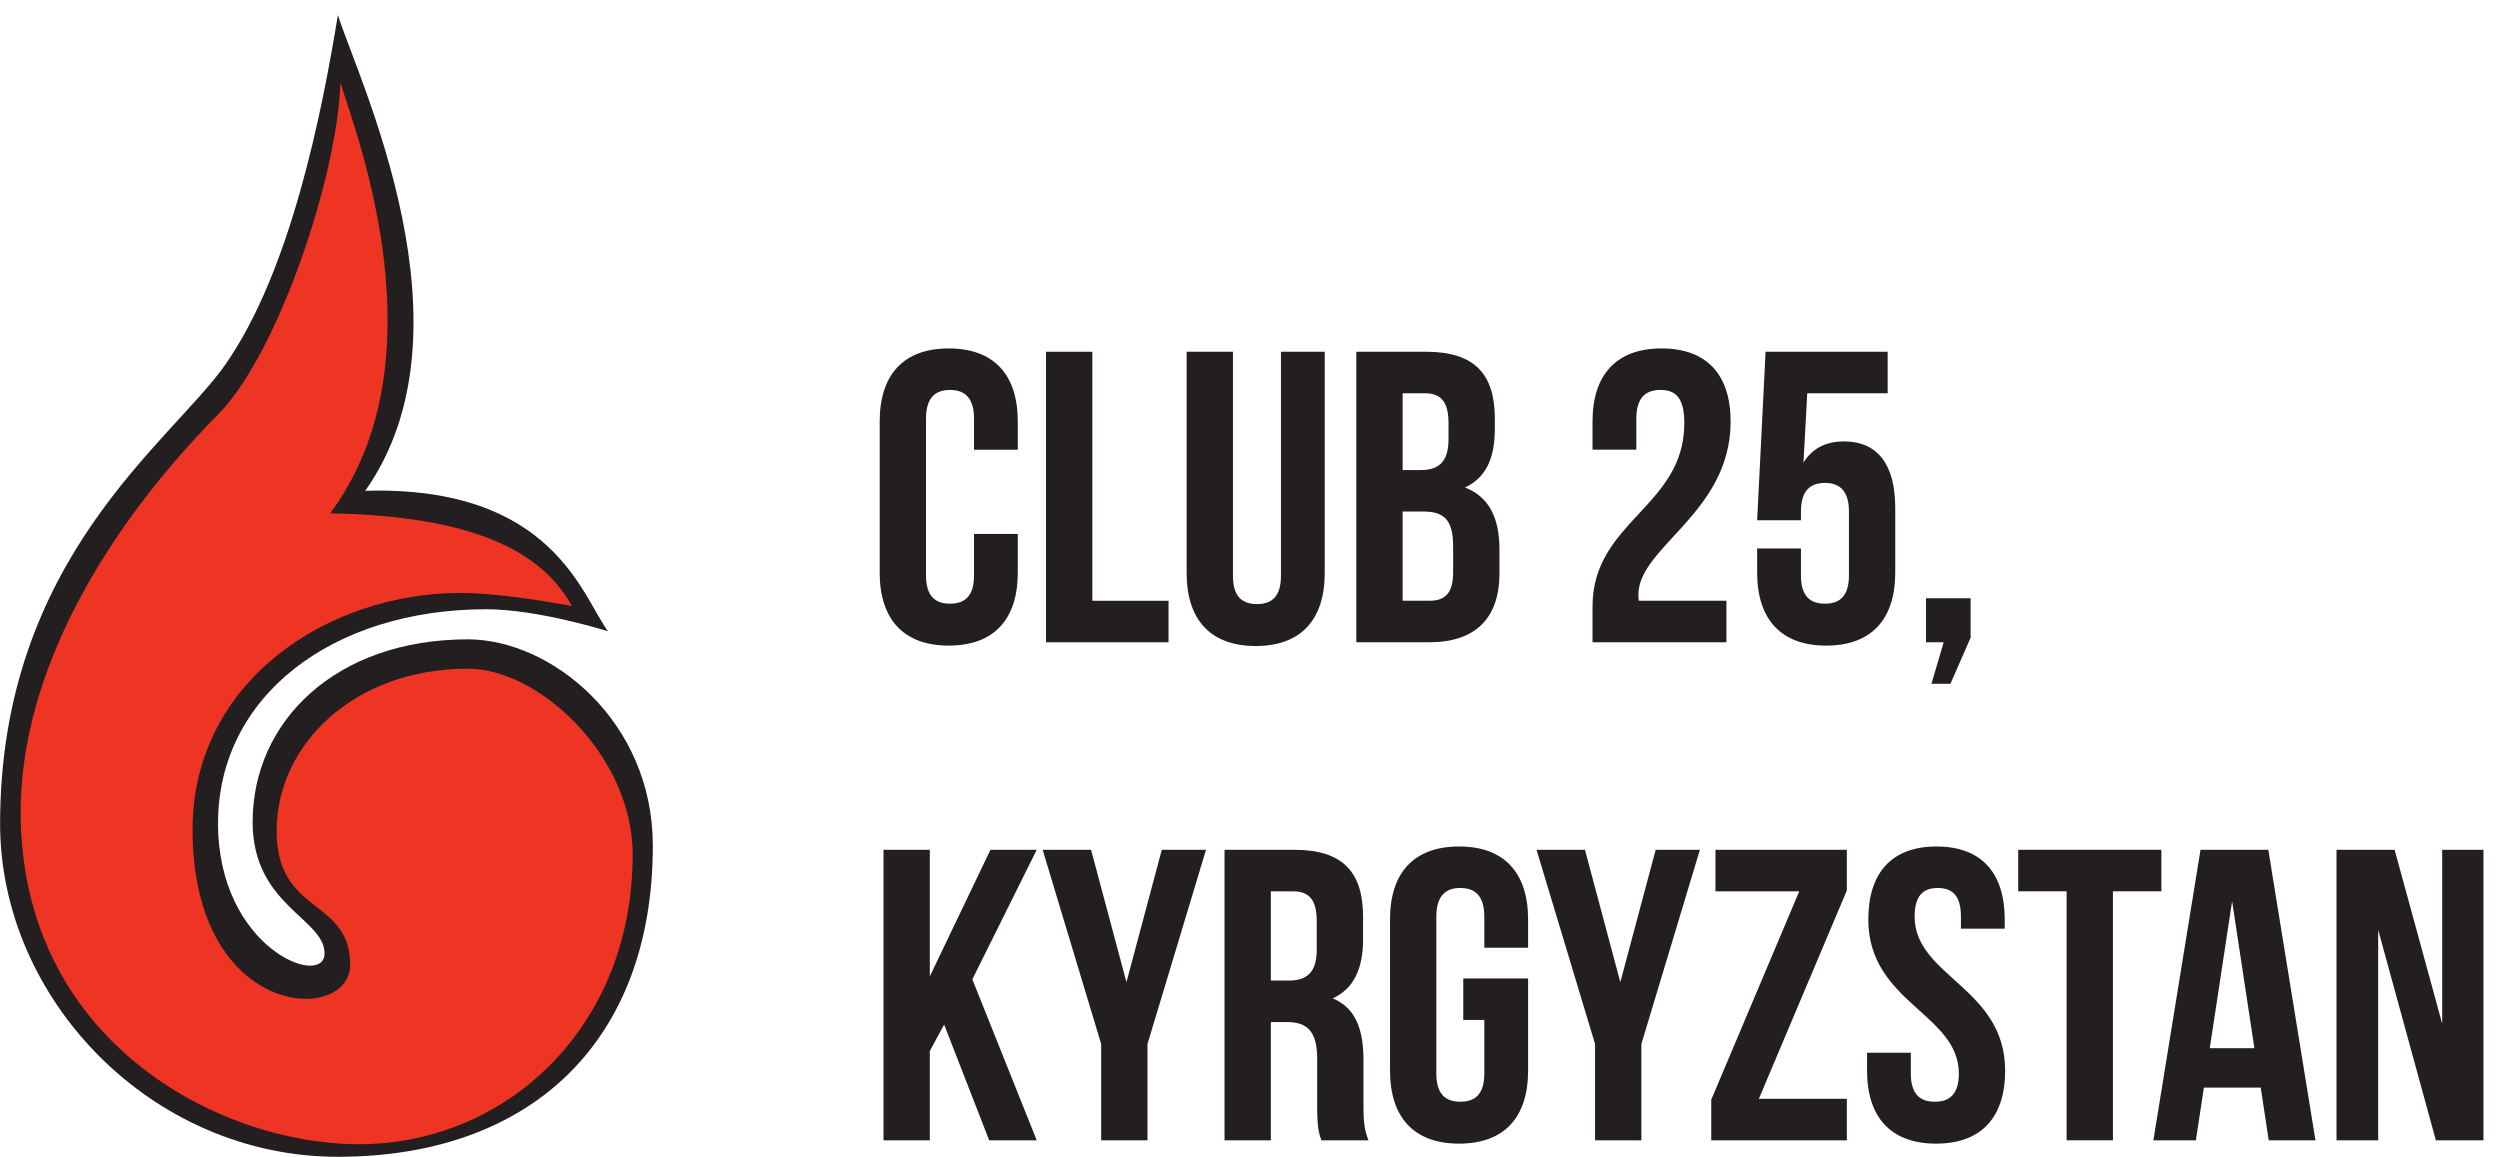
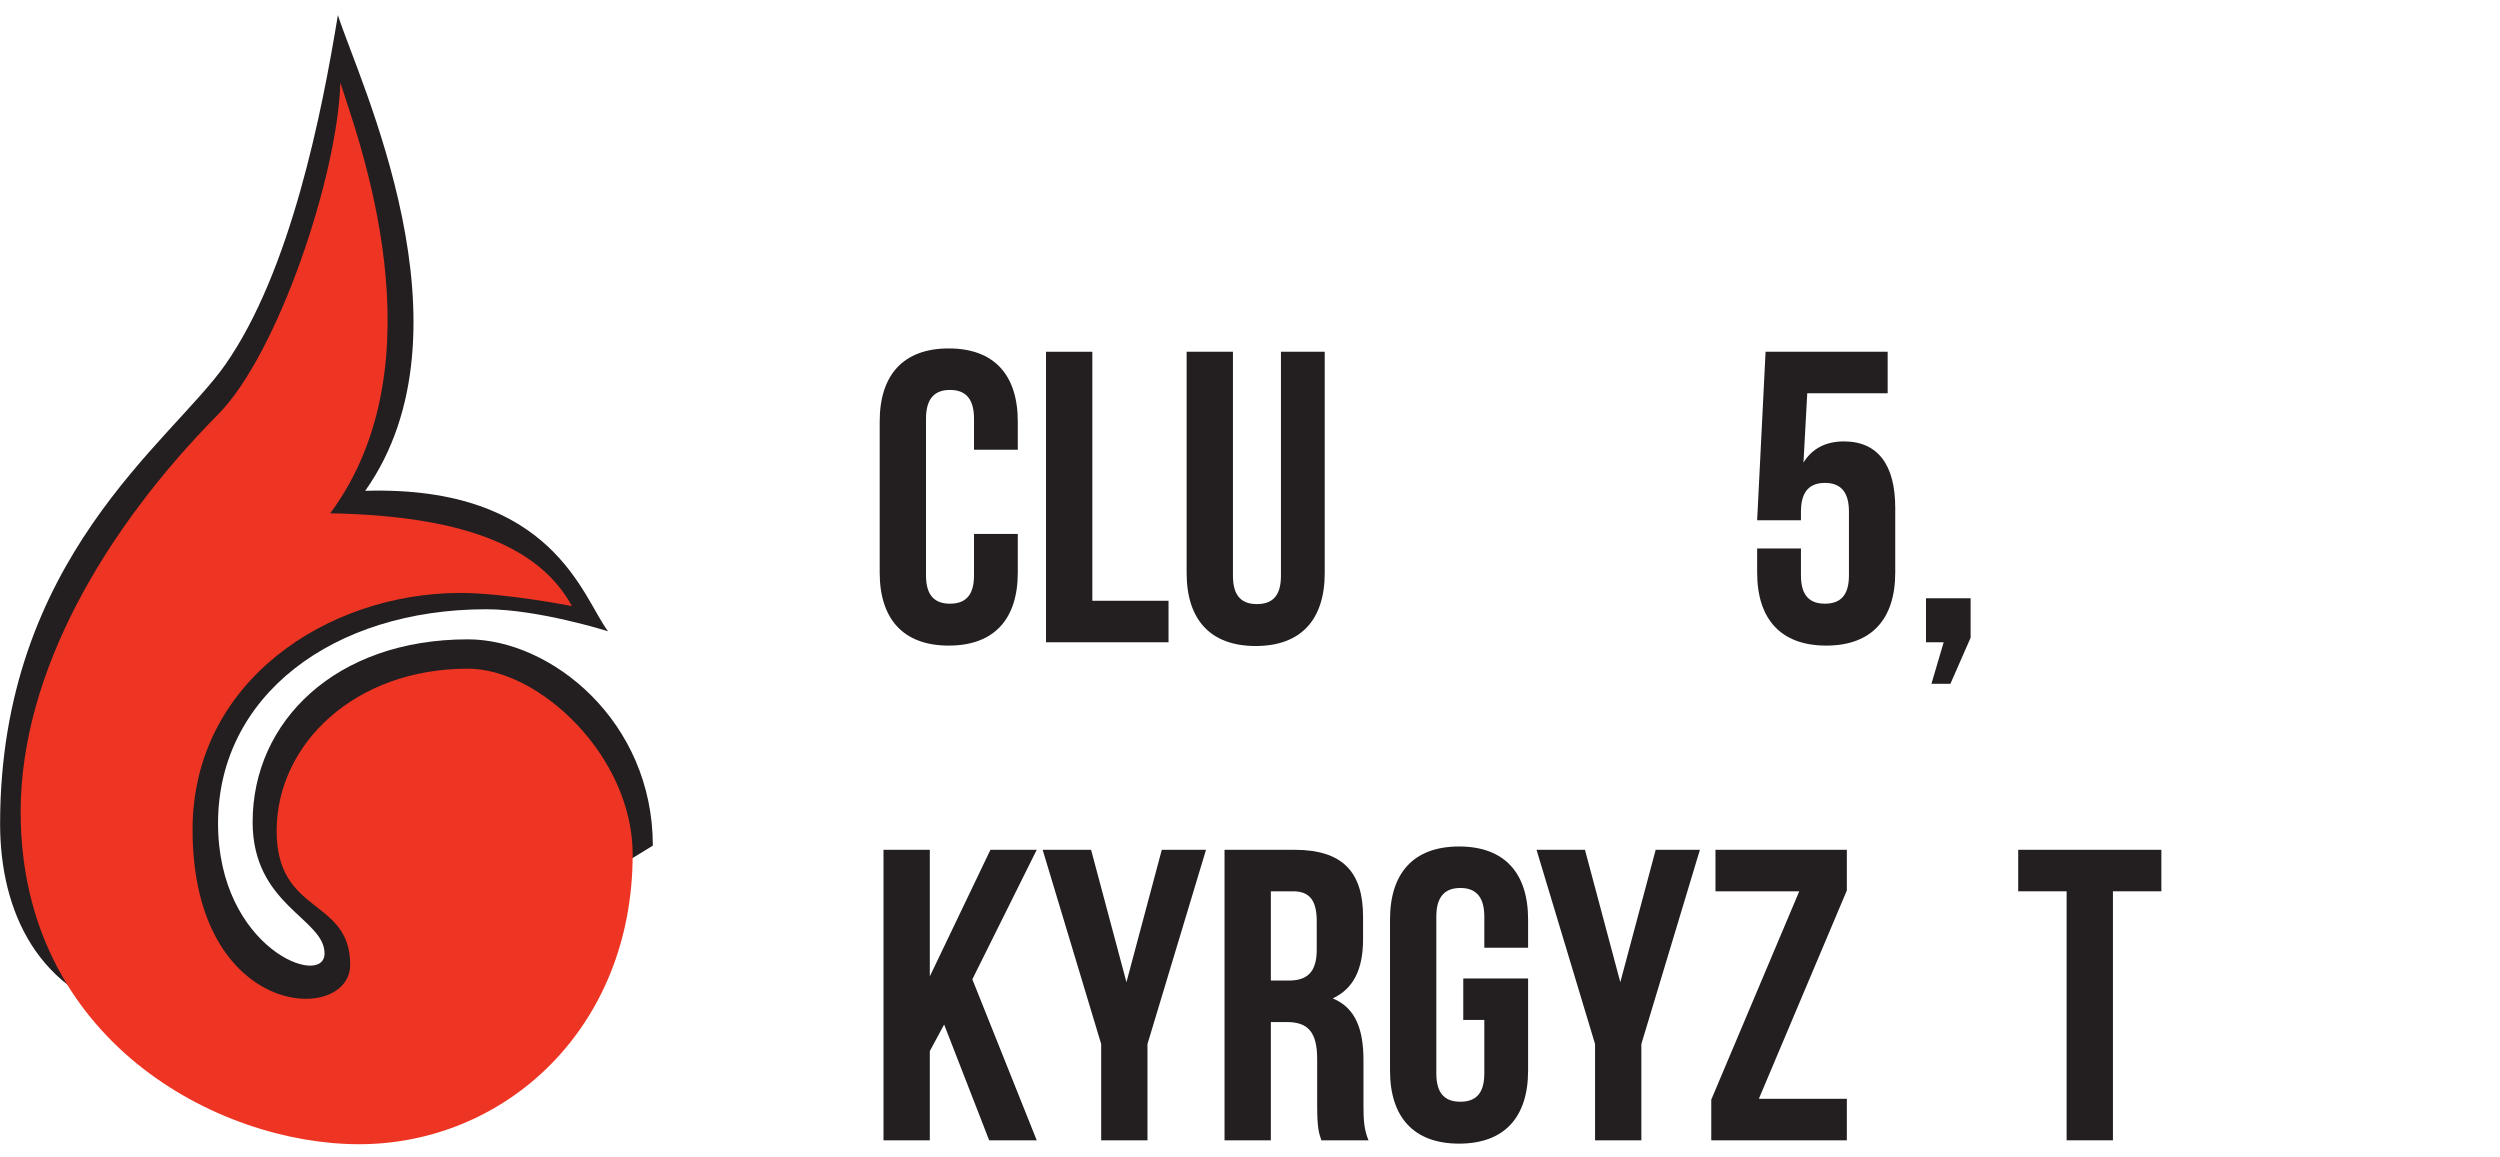
<svg xmlns="http://www.w3.org/2000/svg" width="121" height="56" viewBox="0 0 121 56" fill="none">
-   <path d="M31.597 40.929C31.597 50.427 25.673 55.989 16.354 55.989C7.324 55.989 0.005 48.353 0.005 39.874C0.005 27.041 8.281 21.402 10.906 17.646C14.069 13.119 15.579 5.47 16.354 0.729C17.365 3.905 23.182 15.947 17.678 23.755C26.807 23.49 28.196 28.936 29.43 30.554C29.43 30.554 26.051 29.488 23.541 29.488C16.079 29.488 10.553 33.705 10.553 39.847C10.553 45.924 15.708 47.845 15.708 46.146C15.708 44.447 12.227 43.825 12.227 39.787C12.227 34.915 16.246 30.944 22.646 30.944C26.673 30.944 31.597 34.9 31.597 40.929Z" fill="#231F20" />
+   <path d="M31.597 40.929C7.324 55.989 0.005 48.353 0.005 39.874C0.005 27.041 8.281 21.402 10.906 17.646C14.069 13.119 15.579 5.47 16.354 0.729C17.365 3.905 23.182 15.947 17.678 23.755C26.807 23.49 28.196 28.936 29.43 30.554C29.43 30.554 26.051 29.488 23.541 29.488C16.079 29.488 10.553 33.705 10.553 39.847C10.553 45.924 15.708 47.845 15.708 46.146C15.708 44.447 12.227 43.825 12.227 39.787C12.227 34.915 16.246 30.944 22.646 30.944C26.673 30.944 31.597 34.9 31.597 40.929Z" fill="#231F20" />
  <path d="M30.621 41.359C30.621 49.775 24.444 55.38 17.377 55.38C10.556 55.38 1 50.353 1 39.298C1 32.554 5.072 25.609 10.566 20.047C13.45 17.126 16.345 8.508 16.472 4C17.34 6.727 21.429 17.499 15.981 24.844C22.917 24.972 26.234 26.696 27.681 29.334C27.681 29.334 24.438 28.698 22.283 28.698C15.874 28.698 9.32 32.972 9.32 40.152C9.32 49.377 16.949 49.596 16.949 46.696C16.949 43.454 13.389 44.306 13.389 40.217C13.389 36.033 17.148 32.364 22.645 32.364C26.103 32.364 30.621 36.593 30.621 41.359Z" fill="#EE3524" />
  <path d="M49.261 25.843V27.712C49.261 29.961 48.12 31.247 45.919 31.247C43.718 31.247 42.577 29.961 42.577 27.712V20.4C42.577 18.15 43.718 16.864 45.919 16.864C48.12 16.864 49.261 18.15 49.261 20.4V21.766H47.142V20.259C47.142 19.255 46.694 18.873 45.98 18.873C45.267 18.873 44.819 19.255 44.819 20.259V27.852C44.819 28.856 45.267 29.218 45.98 29.218C46.694 29.218 47.142 28.856 47.142 27.852V25.843H49.261Z" fill="#231F20" />
  <path d="M50.627 17.025H52.869V29.077H56.557V31.086H50.627V17.025Z" fill="#231F20" />
  <path d="M59.675 17.025V27.872C59.675 28.877 60.123 29.238 60.836 29.238C61.55 29.238 61.998 28.877 61.998 27.872V17.025H64.117V27.732C64.117 29.982 62.976 31.267 60.775 31.267C58.574 31.267 57.433 29.982 57.433 27.732V17.025H59.675Z" fill="#231F20" />
-   <path d="M67.887 24.759V29.077H69.171C69.925 29.077 70.332 28.736 70.332 27.691V26.466C70.332 25.16 69.904 24.759 68.885 24.759H67.887ZM67.887 19.034V22.75H68.763C69.599 22.75 70.108 22.388 70.108 21.264V20.48C70.108 19.476 69.762 19.034 68.967 19.034H67.887ZM72.35 20.259V20.761C72.35 22.208 71.902 23.132 70.903 23.594C72.105 24.056 72.574 25.12 72.574 26.607V27.752C72.574 29.921 71.412 31.086 69.171 31.086H65.645V17.025H69.028C71.351 17.025 72.35 18.09 72.35 20.259Z" fill="#231F20" />
-   <path d="M80.359 18.873C79.646 18.873 79.198 19.255 79.198 20.259V21.765H77.078V20.4C77.078 18.15 78.22 16.864 80.42 16.864C82.621 16.864 83.762 18.15 83.762 20.4C83.762 24.819 79.299 26.466 79.299 28.776C79.299 28.876 79.299 28.977 79.32 29.077H83.559V31.086H77.078V29.358C77.078 25.221 81.521 24.538 81.521 20.48C81.521 19.214 81.073 18.873 80.359 18.873Z" fill="#231F20" />
  <path d="M87.166 26.546V27.852C87.166 28.856 87.614 29.218 88.327 29.218C89.04 29.218 89.489 28.856 89.489 27.852V24.759C89.489 23.755 89.04 23.373 88.327 23.373C87.614 23.373 87.166 23.755 87.166 24.759V25.181H85.046L85.454 17.025H91.363V19.034H87.471L87.288 22.389C87.695 21.726 88.347 21.364 89.244 21.364C90.895 21.364 91.73 22.509 91.73 24.578V27.712C91.73 29.961 90.589 31.247 88.388 31.247C86.187 31.247 85.046 29.961 85.046 27.712V26.546H87.166Z" fill="#231F20" />
  <path d="M93.218 31.086V28.957H95.378V30.865L94.4 33.095H93.482L94.074 31.086H93.218Z" fill="#231F20" />
  <path d="M45.696 49.587L45.003 50.873V55.191H42.761V41.13H45.003V47.257L47.937 41.13H50.178L47.061 47.398L50.178 55.191H47.876L45.696 49.587Z" fill="#231F20" />
  <path d="M53.297 50.531L50.464 41.13H52.808L54.52 47.538L56.231 41.13H58.371L55.538 50.531V55.191H53.297V50.531Z" fill="#231F20" />
  <path d="M61.509 43.139V47.458H62.385C63.221 47.458 63.73 47.096 63.73 45.971V44.585C63.73 43.581 63.384 43.139 62.589 43.139H61.509ZM63.954 55.191C63.832 54.83 63.751 54.609 63.751 53.464V51.254C63.751 49.949 63.302 49.467 62.283 49.467H61.509V55.191H59.267V41.13H62.65C64.973 41.13 65.972 42.195 65.972 44.364V45.469C65.972 46.916 65.503 47.86 64.504 48.322C65.625 48.784 65.992 49.848 65.992 51.315V53.484C65.992 54.167 66.013 54.669 66.237 55.191H63.954Z" fill="#231F20" />
  <path d="M70.822 47.357H73.96V51.817C73.96 54.066 72.819 55.352 70.619 55.352C68.418 55.352 67.277 54.066 67.277 51.817V44.505C67.277 42.255 68.418 40.97 70.619 40.97C72.819 40.97 73.96 42.255 73.96 44.505V45.871H71.841V44.364C71.841 43.36 71.393 42.978 70.68 42.978C69.966 42.978 69.518 43.36 69.518 44.364V51.957C69.518 52.962 69.966 53.323 70.68 53.323C71.393 53.323 71.841 52.962 71.841 51.957V49.366H70.822V47.357Z" fill="#231F20" />
  <path d="M77.201 50.531L74.368 41.131H76.712L78.423 47.538L80.135 41.131H82.275L79.442 50.531V55.191H77.201V50.531Z" fill="#231F20" />
  <path d="M89.387 41.13V43.099L85.128 53.183H89.387V55.191H82.825V53.223L87.084 43.139H83.029V41.13H89.387Z" fill="#231F20" />
-   <path d="M93.727 40.97C95.908 40.97 97.029 42.255 97.029 44.505V44.947H94.909V44.364C94.909 43.36 94.502 42.978 93.788 42.978C93.075 42.978 92.668 43.36 92.668 44.364C92.668 47.257 97.049 47.799 97.049 51.817C97.049 54.066 95.908 55.352 93.707 55.352C91.506 55.352 90.365 54.066 90.365 51.817V50.953H92.484V51.957C92.484 52.962 92.933 53.323 93.646 53.323C94.359 53.323 94.808 52.962 94.808 51.957C94.808 49.065 90.426 48.522 90.426 44.505C90.426 42.255 91.547 40.97 93.727 40.97Z" fill="#231F20" />
  <path d="M97.681 41.13H104.61V43.139H102.266V55.191H100.024V43.139H97.681V41.13Z" fill="#231F20" />
-   <path d="M106.953 50.732H109.113L108.034 43.621L106.953 50.732ZM112.068 55.191H109.806L109.419 52.64H106.668L106.281 55.191H104.223L106.505 41.13H109.786L112.068 55.191Z" fill="#231F20" />
-   <path d="M115.104 45.007V55.191H113.087V41.13H115.899L118.202 49.547V41.13H120.199V55.191H117.896L115.104 45.007Z" fill="#231F20" />
</svg>